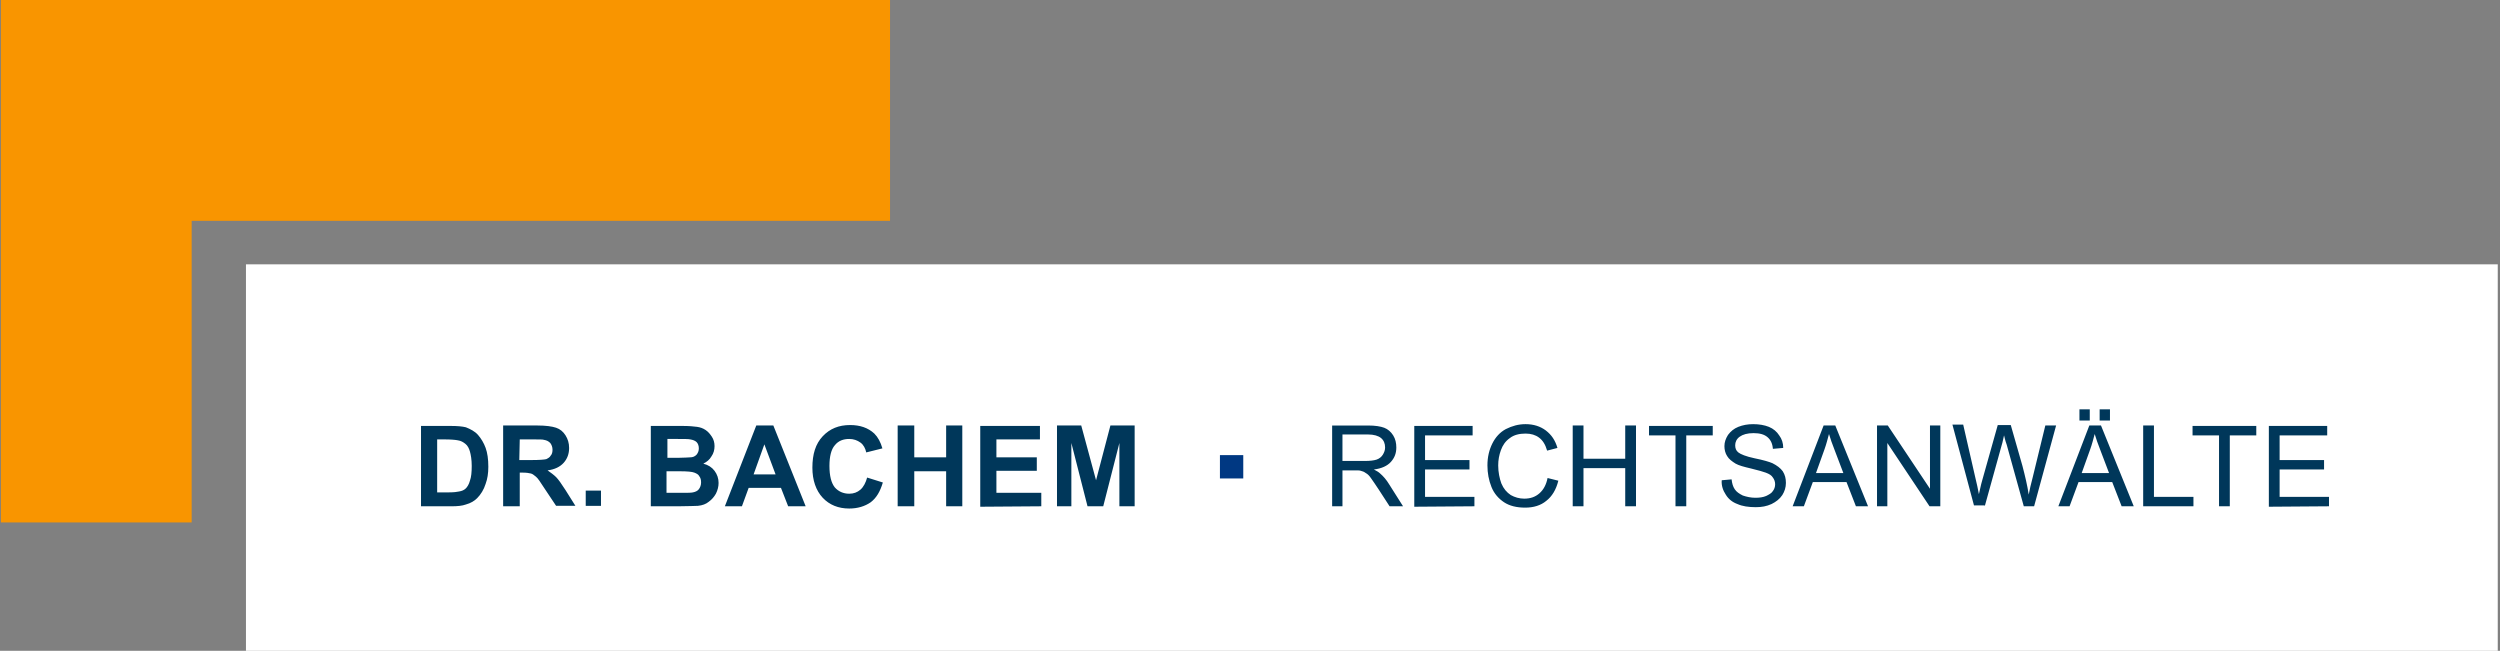
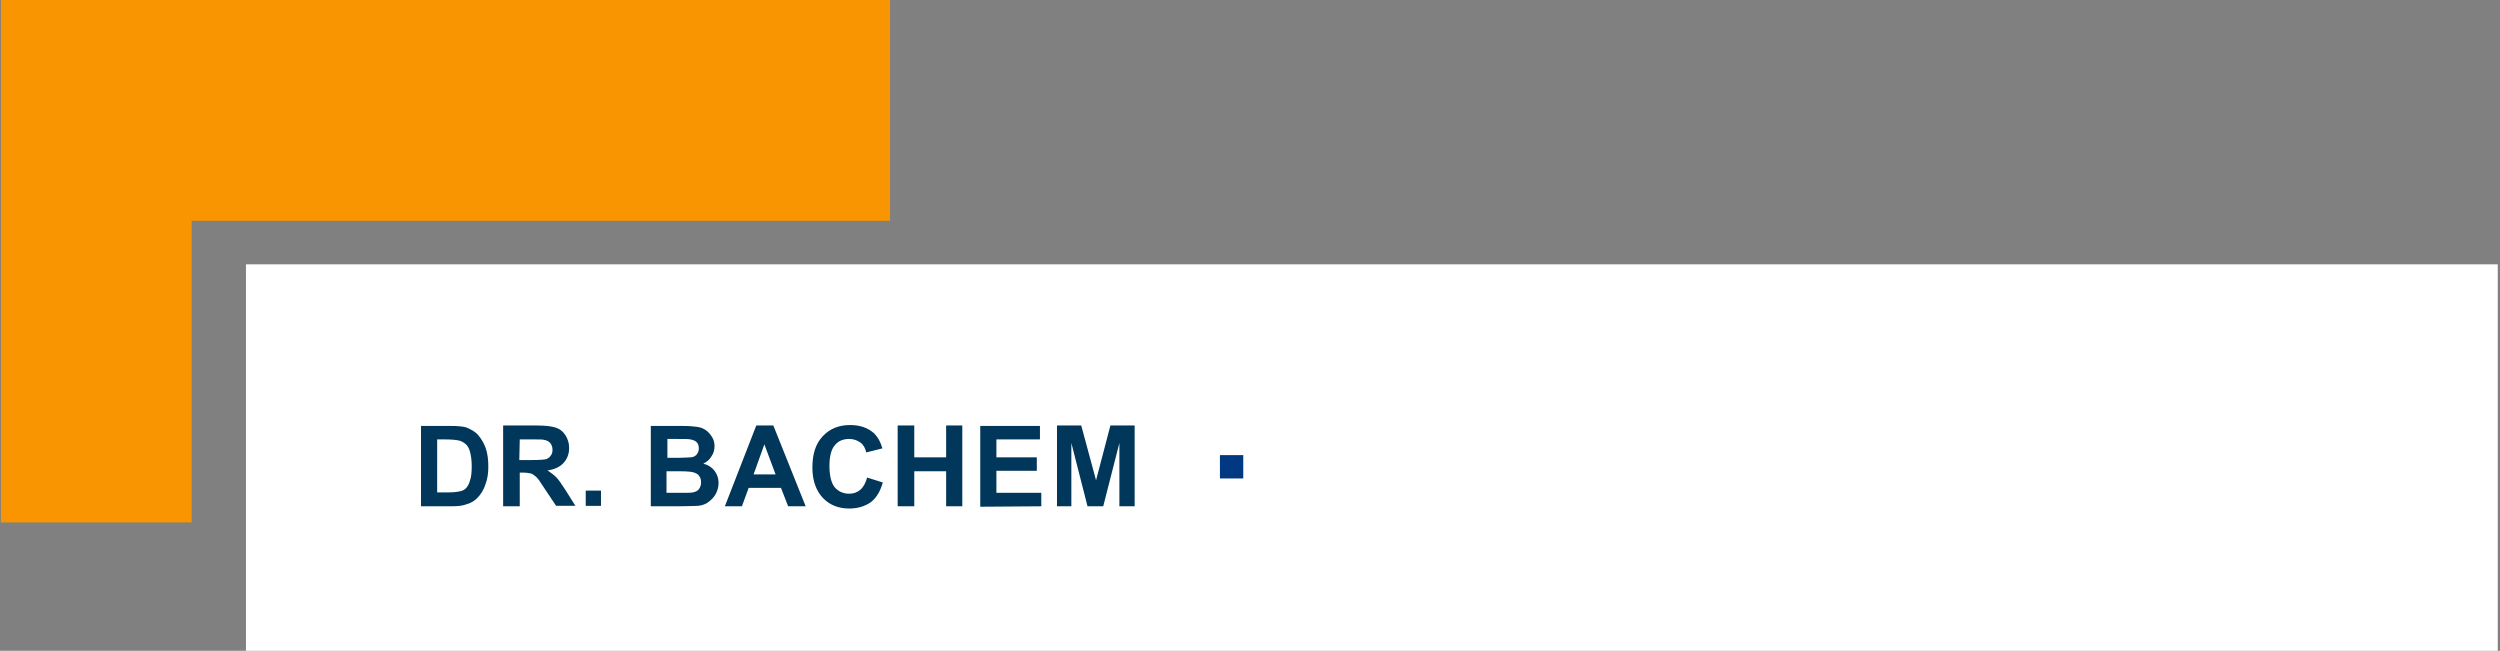
<svg xmlns="http://www.w3.org/2000/svg" version="1.1" id="Ebene_1" x="0px" y="0px" viewBox="0 0 557 145" style="enable-background:new 0 0 557 145;" xml:space="preserve">
  <rect x="0" y="0" width="557" height="145" fill="#808080" stroke="none" />
  <style type="text/css">
	.st0{fill:#F99500;}
	.st1{fill:#FFFFFF;}
	.st2{fill:#00375A;}
	.st3{fill:#003882;}
</style>
  <polygon class="st0" points="198.3,-0.1 0.2,-0.1 0.2,21.2 0.2,49.2 0.2,116.4 42.7,116.4 42.7,49.2 198.3,49.2 " />
  <rect x="54.8" y="58.9" class="st1" width="501.7" height="86.1" />
-   <path class="st2" d="M518.9,112.8v-2.1h-11v-6.1h9.9v-2.1h-9.9V97h10.6v-2.1h-13v18L518.9,112.8L518.9,112.8z M496.8,112.8V97h5.9  v-2.1h-14.2V97h5.9v15.8H496.8z M488.7,112.8v-2.1h-8.8V94.8h-2.4v18H488.7z M470.1,91.2h-2.3v2.5h2.3V91.2z M465.6,91.2h-2.3v2.5  h2.3V91.2z M465.7,100.1c0.4-1.1,0.7-2.3,1-3.4c0.3,1,0.7,2.2,1.3,3.7l1.9,5h-6.1L465.7,100.1z M461.1,112.8l2-5.4h7.5l2.1,5.4h2.7  l-7.3-18h-2.6l-6.9,18H461.1z M442.2,112.8l3.8-13.7c0.2-0.6,0.3-1.3,0.5-2.1c0.1,0.3,0.2,1,0.6,2.1l3.8,13.7h2.3l4.9-18h-2.4  l-2.8,11.5c-0.4,1.5-0.7,2.8-0.9,3.9c-0.3-2-0.8-4.1-1.4-6.4l-2.6-9.1h-2.9l-3.4,12.1c-0.1,0.3-0.4,1.4-0.8,3.3  c-0.2-1.2-0.5-2.4-0.8-3.7l-2.7-11.8H435l4.8,18h2.4V112.8z M420.5,112.8V98.7l9.4,14.1h2.4v-18H430v14.1l-9.4-14.1h-2.4v18  C418.2,112.8,420.5,112.8,420.5,112.8z M406.5,100.1c0.4-1.1,0.7-2.3,1-3.4c0.3,1,0.7,2.2,1.3,3.7l1.9,5h-6.1L406.5,100.1z   M401.9,112.8l2-5.4h7.5l2.1,5.4h2.7l-7.3-18h-2.6l-6.9,18H401.9z M384.5,110.2c0.6,1,1.5,1.7,2.6,2.1c1.1,0.5,2.5,0.7,4.1,0.7  c1.3,0,2.4-0.2,3.5-0.7c1-0.5,1.8-1.1,2.4-2c0.5-0.8,0.8-1.7,0.8-2.7s-0.2-1.8-0.7-2.6c-0.5-0.7-1.3-1.3-2.3-1.8  c-0.7-0.3-2-0.7-4-1.1c-1.9-0.4-3.1-0.9-3.6-1.3s-0.7-0.9-0.7-1.6s0.3-1.4,1-1.9s1.7-0.8,3.1-0.8s2.4,0.3,3.1,0.9s1.1,1.4,1.2,2.6  l2.3-0.2c0-1.1-0.3-2-0.9-2.8c-0.5-0.8-1.3-1.5-2.3-1.9s-2.2-0.6-3.5-0.6c-1.2,0-2.3,0.2-3.3,0.6s-1.7,1-2.3,1.8  c-0.5,0.8-0.8,1.6-0.8,2.5c0,0.8,0.2,1.6,0.6,2.2c0.4,0.7,1.1,1.2,1.9,1.7c0.7,0.4,1.8,0.7,3.5,1.1c1.6,0.4,2.7,0.7,3.2,0.9  c0.8,0.3,1.3,0.6,1.6,1.1c0.3,0.4,0.5,0.9,0.5,1.5s-0.2,1.1-0.5,1.5c-0.3,0.5-0.9,0.8-1.5,1.1c-0.7,0.3-1.5,0.4-2.4,0.4  c-1,0-1.9-0.2-2.8-0.5c-0.8-0.4-1.4-0.8-1.8-1.4s-0.6-1.3-0.7-2.2l-2.2,0.2C383.5,108.2,383.9,109.3,384.5,110.2 M375.7,112.8V97  h5.9v-2.1h-14.2V97h5.9v15.8H375.7z M352.8,112.8v-8.5h9.3v8.5h2.4v-18h-2.4v7.4h-9.3v-7.4h-2.4v18H352.8z M343,109.9  c-0.9,0.8-2,1.2-3.4,1.2c-1.1,0-2.1-0.3-3-0.8c-0.9-0.6-1.6-1.4-2.1-2.6c-0.4-1.1-0.7-2.5-0.7-4c0-1.2,0.2-2.3,0.6-3.4s1-2,2-2.7  c0.9-0.7,2.1-1,3.5-1c1.2,0,2.2,0.3,3,0.9s1.4,1.5,1.8,2.9l2.3-0.6c-0.5-1.7-1.3-2.9-2.6-3.9c-1.2-0.9-2.7-1.4-4.5-1.4  c-1.6,0-3,0.4-4.4,1.1c-1.3,0.7-2.3,1.8-3,3.2c-0.7,1.4-1.1,3-1.1,4.9c0,1.7,0.3,3.3,0.9,4.8s1.6,2.6,2.8,3.4  c1.2,0.8,2.8,1.2,4.7,1.2c1.9,0,3.5-0.5,4.7-1.5c1.3-1,2.2-2.5,2.7-4.5l-2.4-0.6C344.5,108,343.9,109.1,343,109.9 M328.5,112.8v-2.1  h-11v-6.1h9.9v-2.1h-9.9V97h10.6v-2.1h-13v18L328.5,112.8L328.5,112.8z M299.1,96.8h5.7c1.3,0,2.3,0.3,2.9,0.8s0.9,1.2,0.9,2.1  c0,0.6-0.2,1.1-0.5,1.6s-0.8,0.9-1.4,1.1s-1.5,0.3-2.5,0.3h-5.1V96.8z M299.1,112.8v-8h2.8c0.6,0,1.1,0,1.3,0.1  c0.4,0.1,0.7,0.2,1.1,0.5c0.4,0.2,0.8,0.6,1.2,1.2c0.4,0.6,1,1.4,1.7,2.5l2.4,3.7h3l-3.1-4.9c-0.6-1-1.3-1.8-2-2.4  c-0.3-0.3-0.8-0.6-1.4-0.9c1.7-0.2,3-0.8,3.8-1.7c0.8-0.9,1.2-1.9,1.2-3.2c0-1-0.2-1.9-0.7-2.7c-0.5-0.8-1.2-1.4-2-1.7  c-0.8-0.3-2-0.5-3.6-0.5h-8v18H299.1z" />
  <rect x="271.8" y="101.4" class="st3" width="5.2" height="5.2" />
  <path class="st2" d="M238.7,112.8V98.7l3.6,14.1h3.5l3.6-14.1v14.1h3.4v-18h-5.4l-3.2,12.2l-3.3-12.2h-5.4v18  C235.5,112.8,238.7,112.8,238.7,112.8z M232,112.8v-3h-10v-4.9h9v-3h-9v-4h9.7v-3h-13.3v18L232,112.8L232,112.8z M203.7,112.8V105  h7.1v7.8h3.6v-18h-3.6v7.1h-7.1v-7.1H200v18H203.7z M191.7,109.1c-0.7,0.6-1.5,0.9-2.5,0.9c-1.3,0-2.4-0.5-3.2-1.4  c-0.8-1-1.2-2.6-1.2-4.8c0-2.1,0.4-3.7,1.2-4.6c0.8-1,1.9-1.4,3.2-1.4c1,0,1.8,0.3,2.5,0.8s1.1,1.3,1.3,2.2l3.6-0.9  c-0.4-1.4-1-2.5-1.8-3.3c-1.4-1.3-3.2-1.9-5.4-1.9c-2.5,0-4.5,0.8-6.1,2.5s-2.3,4-2.3,7c0,2.8,0.8,5.1,2.3,6.7s3.5,2.4,5.9,2.4  c1.9,0,3.5-0.5,4.8-1.4c1.3-1,2.1-2.4,2.7-4.4l-3.5-1.1C192.9,107.5,192.4,108.5,191.7,109.1 M167.9,105.7l2.4-6.7l2.5,6.7H167.9z   M172.3,94.8h-3.8l-7,18h3.8l1.5-4.1h7.2l1.6,4.1h3.9L172.3,94.8z M151.5,105c1.6,0,2.7,0.1,3.2,0.3c0.5,0.2,0.9,0.4,1.1,0.8  c0.3,0.4,0.4,0.8,0.4,1.4s-0.2,1.1-0.5,1.5s-0.8,0.6-1.3,0.7c-0.4,0.1-1.2,0.1-2.5,0.1h-3.4V105H151.5z M150.7,97.8  c1.7,0,2.7,0,3.1,0.1c0.6,0.1,1.1,0.3,1.4,0.6s0.5,0.8,0.5,1.4s-0.2,1-0.5,1.4c-0.4,0.4-0.8,0.6-1.5,0.6c-0.3,0-1.2,0.1-2.6,0.1  h-2.4v-4.2H150.7z M145,112.8h6.1c2.3,0,3.8-0.1,4.4-0.1c1-0.1,1.8-0.4,2.4-0.9c0.7-0.5,1.2-1.1,1.6-1.8c0.4-0.8,0.6-1.6,0.6-2.4  c0-1-0.3-1.9-0.9-2.7c-0.6-0.8-1.4-1.3-2.5-1.6c0.8-0.4,1.4-0.9,1.8-1.6c0.5-0.7,0.7-1.5,0.7-2.3s-0.2-1.5-0.6-2.1  c-0.4-0.6-0.8-1.1-1.4-1.5c-0.6-0.4-1.2-0.6-1.9-0.7s-1.8-0.2-3.2-0.2H145V112.8z M133.9,109.3h-3.4v3.4h3.4V109.3z M115.8,97.9h2.8  c1.5,0,2.4,0,2.6,0.1c0.6,0.1,1,0.3,1.4,0.7c0.3,0.4,0.5,0.9,0.5,1.5c0,0.5-0.1,1-0.4,1.3c-0.2,0.4-0.6,0.6-1,0.8  c-0.4,0.1-1.5,0.2-3.3,0.2h-2.7L115.8,97.9L115.8,97.9z M115.8,112.8v-7.5h0.7c0.8,0,1.4,0.1,1.8,0.2s0.7,0.4,1.1,0.7s1,1.2,1.9,2.6  l2.6,3.9h4.3l-2.2-3.5c-0.9-1.4-1.6-2.4-2.1-2.9s-1.2-1-1.9-1.5c1.6-0.2,2.8-0.8,3.6-1.7c0.8-0.9,1.2-2,1.2-3.3c0-1.1-0.3-2-0.8-2.8  s-1.2-1.4-2.1-1.7c-0.9-0.3-2.3-0.5-4.2-0.5h-7.6v18C112.1,112.8,115.8,112.8,115.8,112.8z M99,97.9c1.5,0,2.5,0.1,3,0.2  c0.7,0.1,1.2,0.4,1.7,0.8s0.8,1,1,1.7s0.4,1.8,0.4,3.2s-0.1,2.5-0.4,3.3c-0.2,0.8-0.6,1.4-0.9,1.7c-0.4,0.4-0.9,0.6-1.5,0.7  c-0.4,0.1-1.2,0.2-2.2,0.2h-2.7V97.9H99z M93.8,112.8h6.8c1.3,0,2.4-0.1,3.2-0.4c1.1-0.3,1.9-0.8,2.5-1.4c0.8-0.8,1.5-1.9,1.9-3.2  c0.4-1.1,0.6-2.3,0.6-3.8c0-1.7-0.2-3.1-0.6-4.2s-1-2.1-1.7-2.9s-1.7-1.3-2.7-1.7c-0.8-0.2-1.9-0.3-3.4-0.3h-6.6  C93.8,94.9,93.8,112.8,93.8,112.8z" />
</svg>